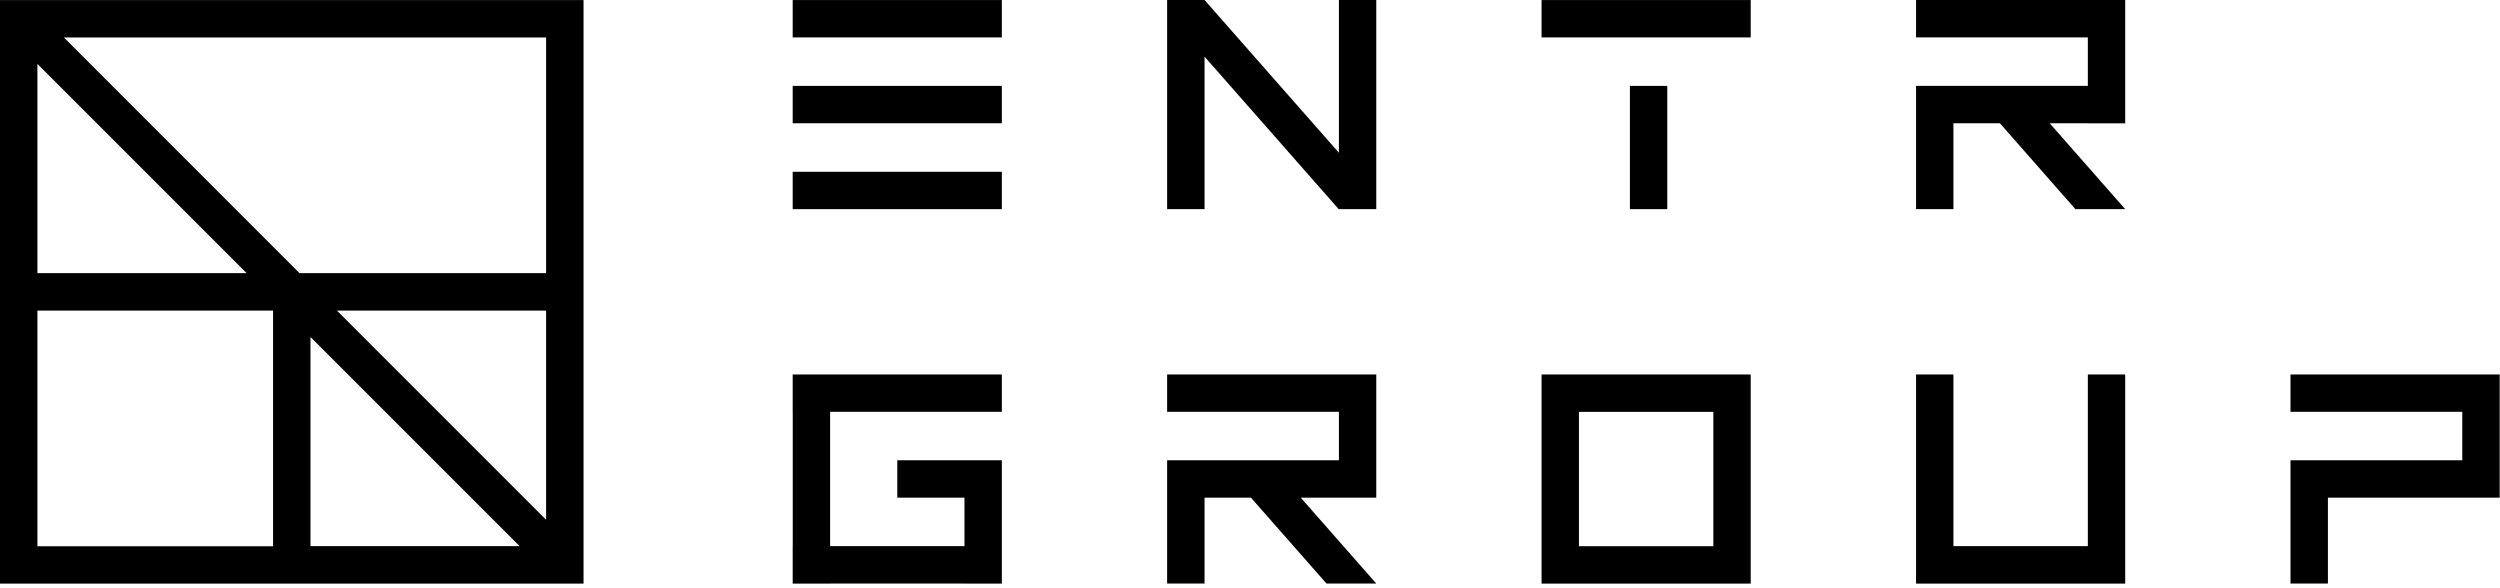
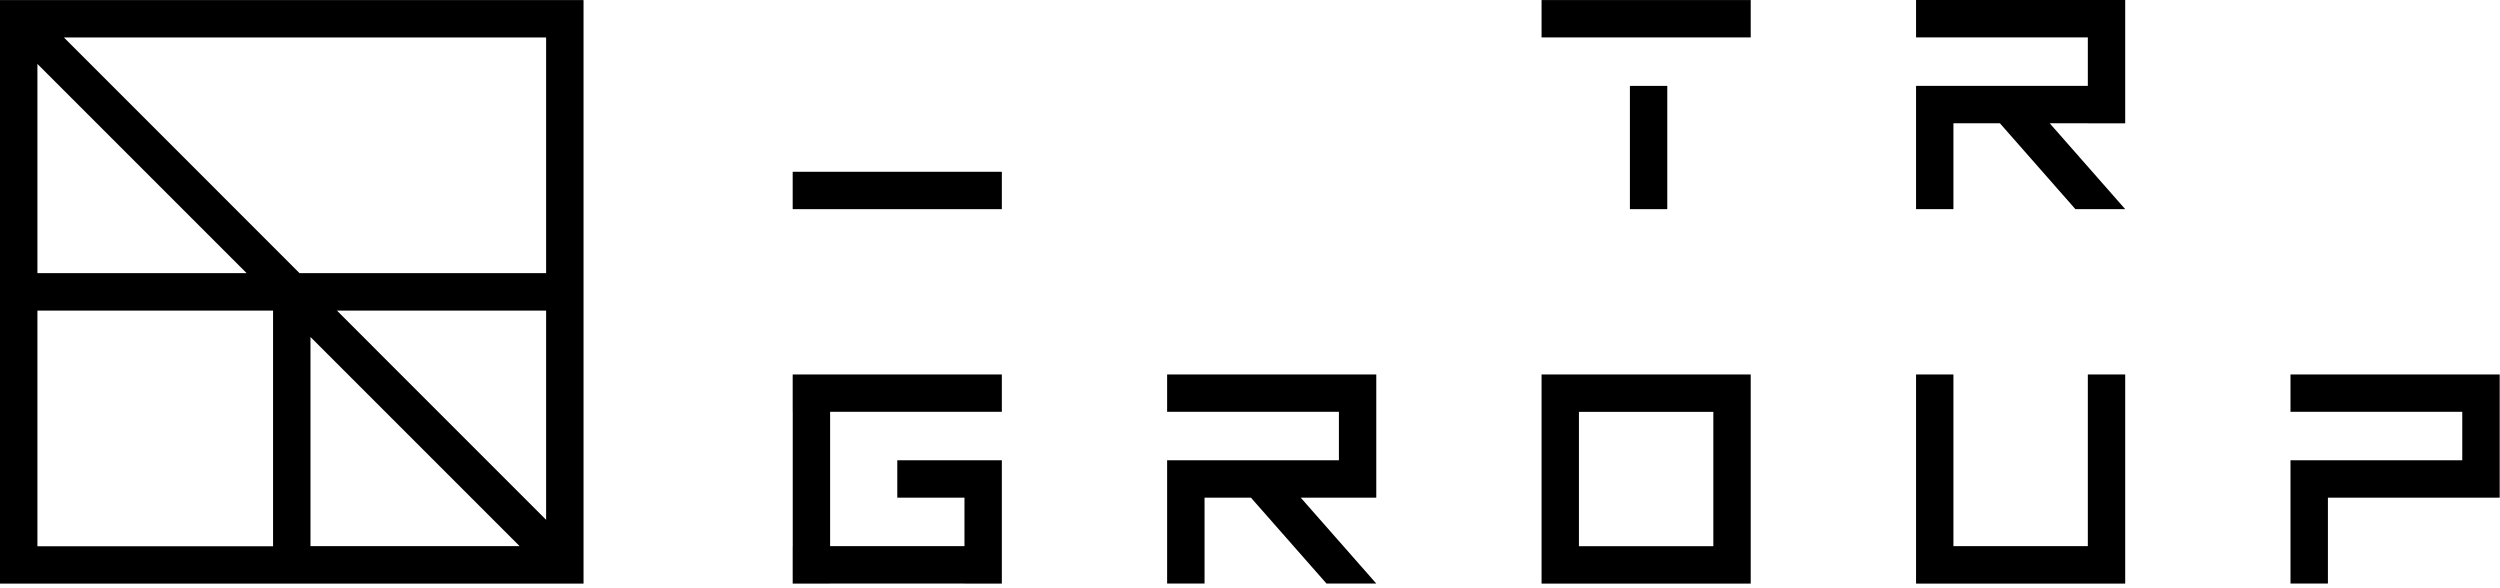
<svg xmlns="http://www.w3.org/2000/svg" width="489" height="115" viewBox="0 0 489 115" fill="none">
  <g clip-path="url(#clip0_99_570)">
-     <path d="M195.96 0.01H155.05V7.32H195.96V0.01Z" fill="black" />
+     <path d="M195.96 0.01H155.05V7.32V0.01Z" fill="black" />
    <path d="M342.44 0.01H301.53V7.32H342.44V0.01Z" fill="black" />
    <path d="M326.12 16.8H318.81V40.91H326.12V16.8Z" fill="black" />
-     <path d="M195.96 16.8H155.05V24.11H195.96V16.8Z" fill="black" />
    <path d="M195.96 33.6H155.05V40.91H195.96V33.6Z" fill="black" />
    <path d="M335.13 73.25H301.53V114.15H342.44V73.25H335.13ZM335.13 106.84H308.84V80.56H335.13V106.84Z" fill="black" />
    <path d="M408.38 106.83H382.09V73.24H374.78V106.83V114.15H382.09H408.38H415.69V106.83V73.24H408.38V106.83Z" fill="black" />
    <path d="M481.62 73.24H448.02V80.55H481.62V90.03H455.34H448.02V97.34V114.14H455.34V97.34H481.62V97.35H488.94V97.34V90.03V80.55V73.24H481.62Z" fill="black" />
-     <path d="M235.61 11.08L261.85 40.91H263.42H263.74H269.2V0H261.89V29.88L235.61 0H228.29V40.91H235.61V11.08Z" fill="black" />
    <path d="M408.38 24.11V24.12H415.69V24.11V16.8V7.32V0H408.38H374.78V7.32H408.38V16.8H382.09V16.79H374.78V16.8V24.11V40.91H382.09V24.11H391.18L405.95 40.91H407.52H407.84H415.69L400.92 24.11H408.38Z" fill="black" />
    <path d="M261.89 97.35H269.2V90.03V80.55V73.24H261.89H228.29V80.55H261.89V90.03H235.61H228.29V90.04V97.35V114.14H235.61V97.35H244.69L259.46 114.14H261.03H261.35H269.2L254.43 97.35H261.89Z" fill="black" />
    <path d="M162.37 73.24H155.06H155.05V80.55H155.06V106.83H155.05V114.14H155.06V114.15H162.37V114.14H188.65V114.15H195.96V114.14V106.83V97.35V90.03H188.65H175.51V97.35H188.65V106.83H162.37V80.55H195.96V73.24H162.37Z" fill="black" />
    <path d="M114.14 53.42V0.01H0V114.15H114.14V60.76V53.42ZM106.82 53.42H58.58L12.5 7.33H106.82V53.42ZM48.23 53.42H7.32V12.51L48.23 53.42ZM101.64 106.83H60.73V65.92L101.64 106.83ZM7.32 60.76H53.41V106.85H7.32V60.76ZM106.82 101.67L65.91 60.76H106.82V101.67Z" fill="black" />
  </g>
  <defs>
    <clipPath id="clip0_99_570">
      <rect width="488.94" height="114.15" fill="white" />
    </clipPath>
  </defs>
</svg>